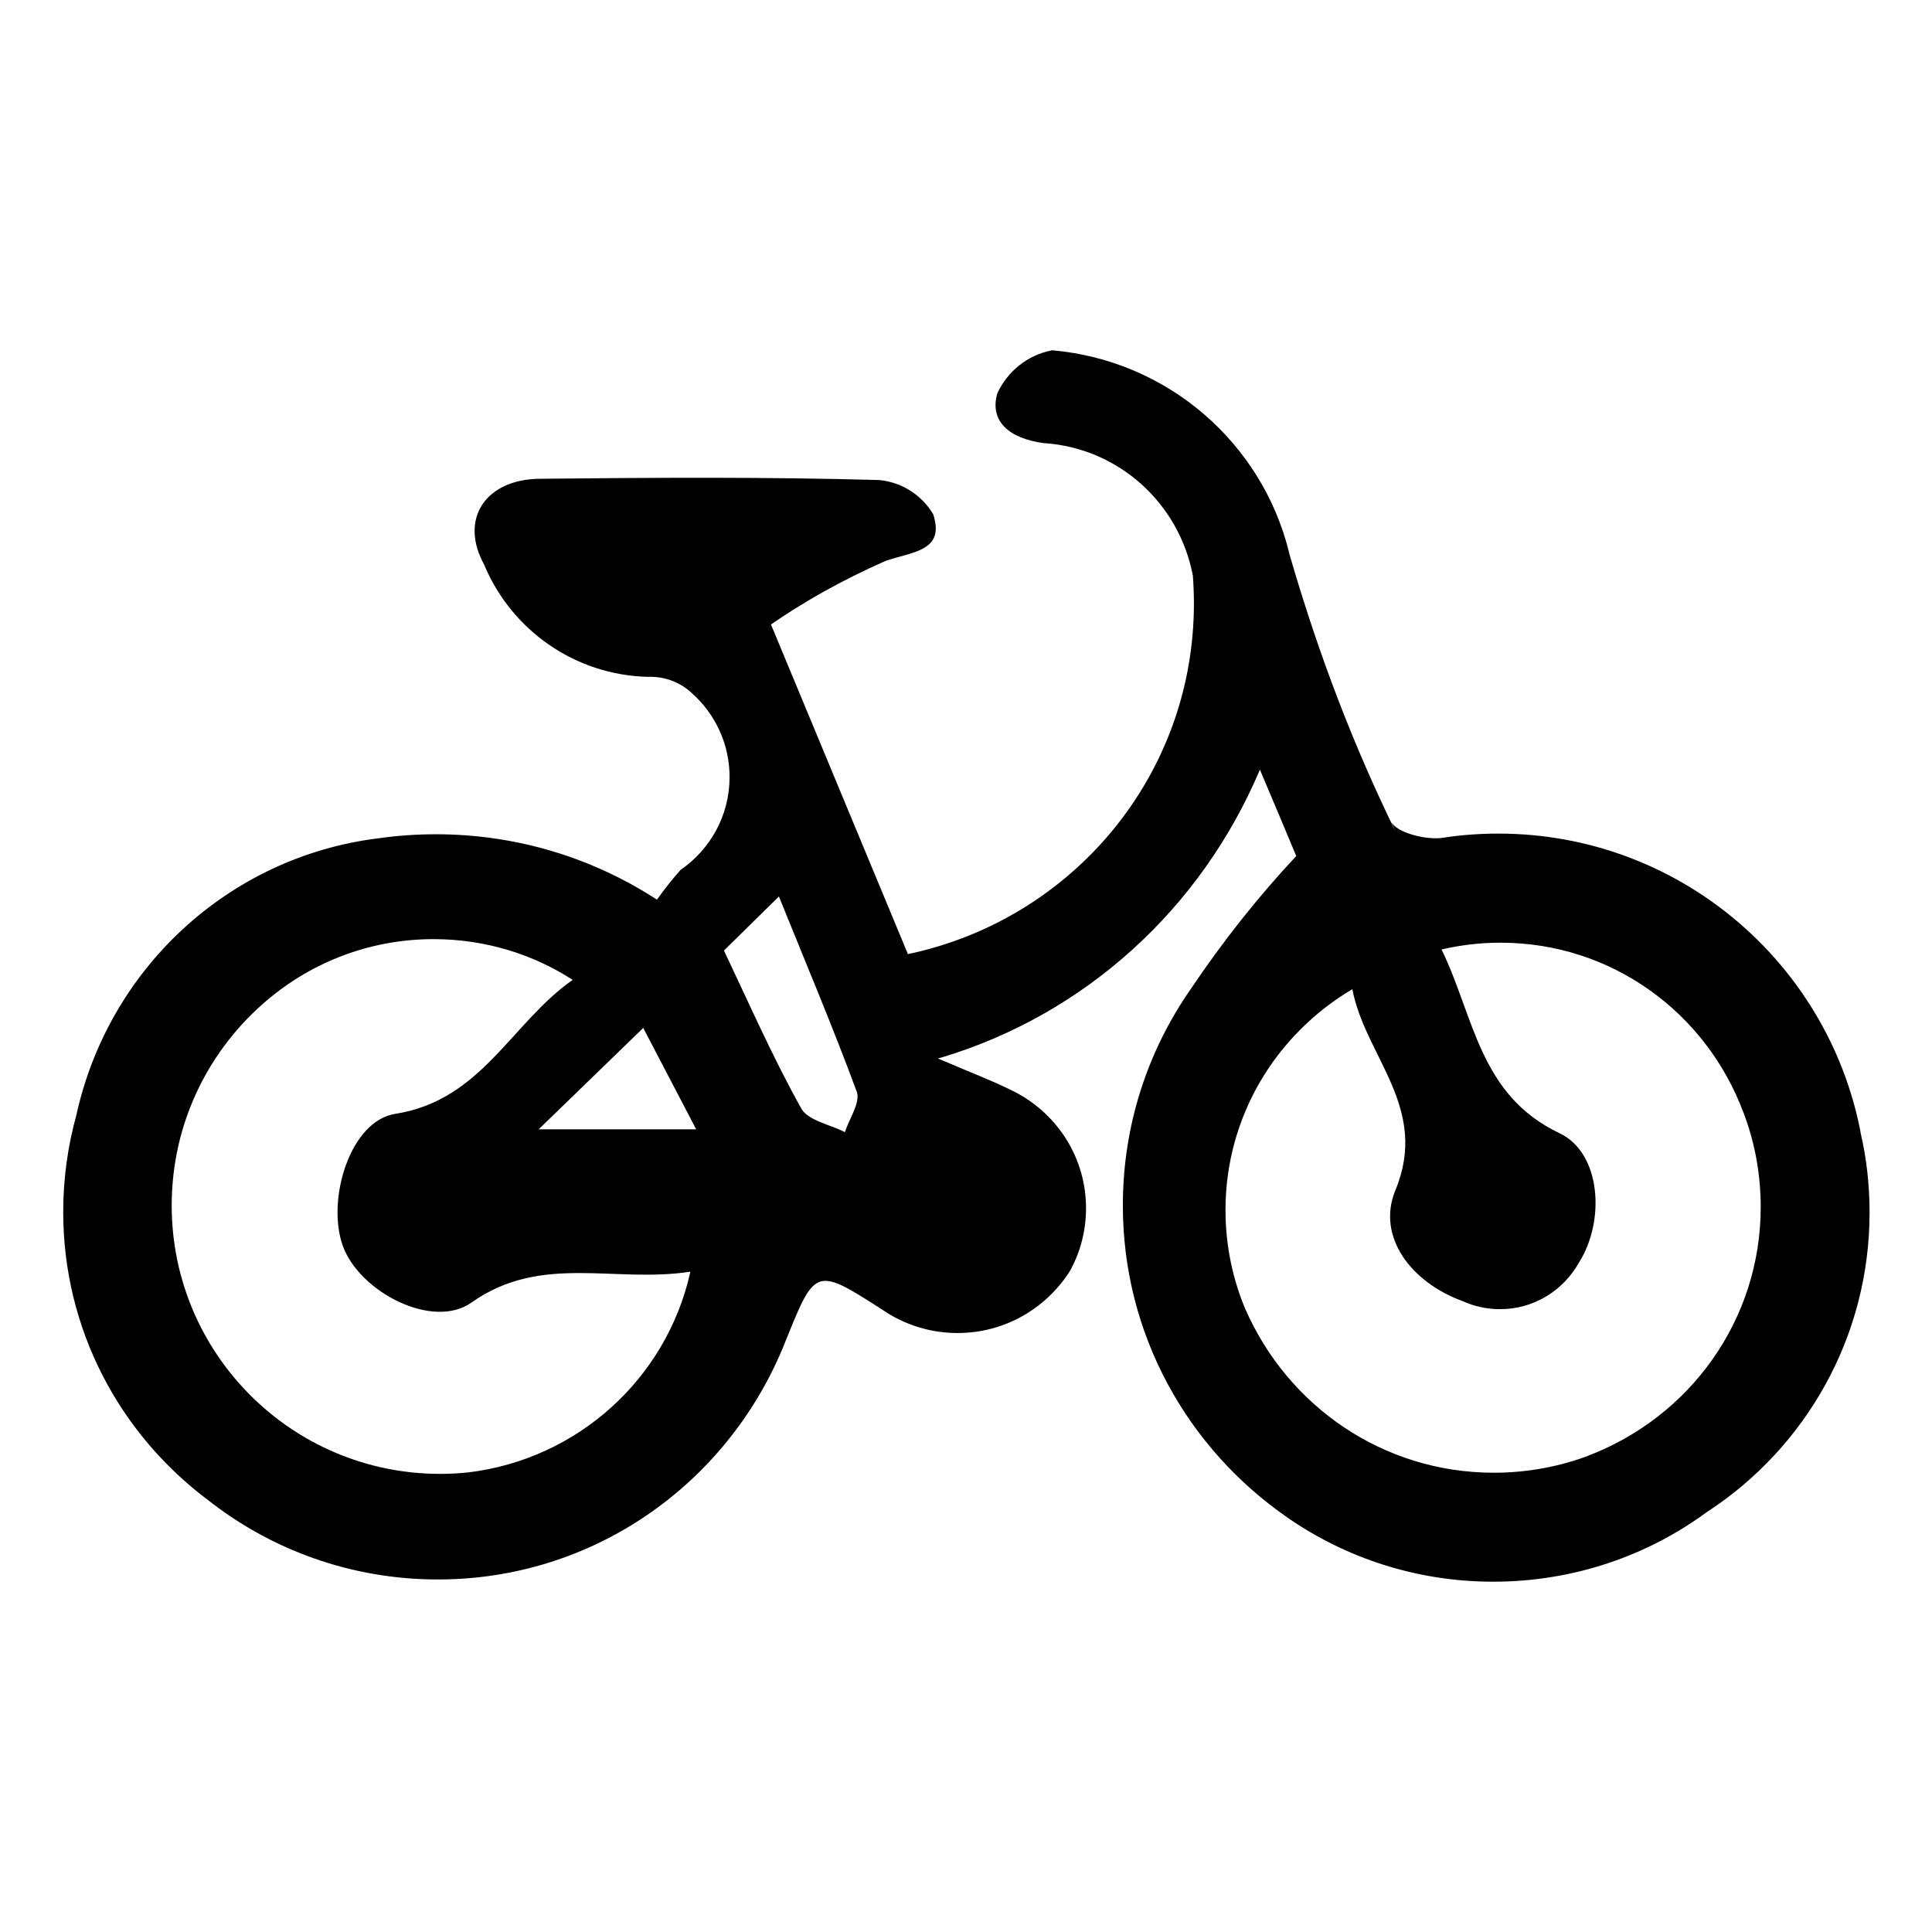
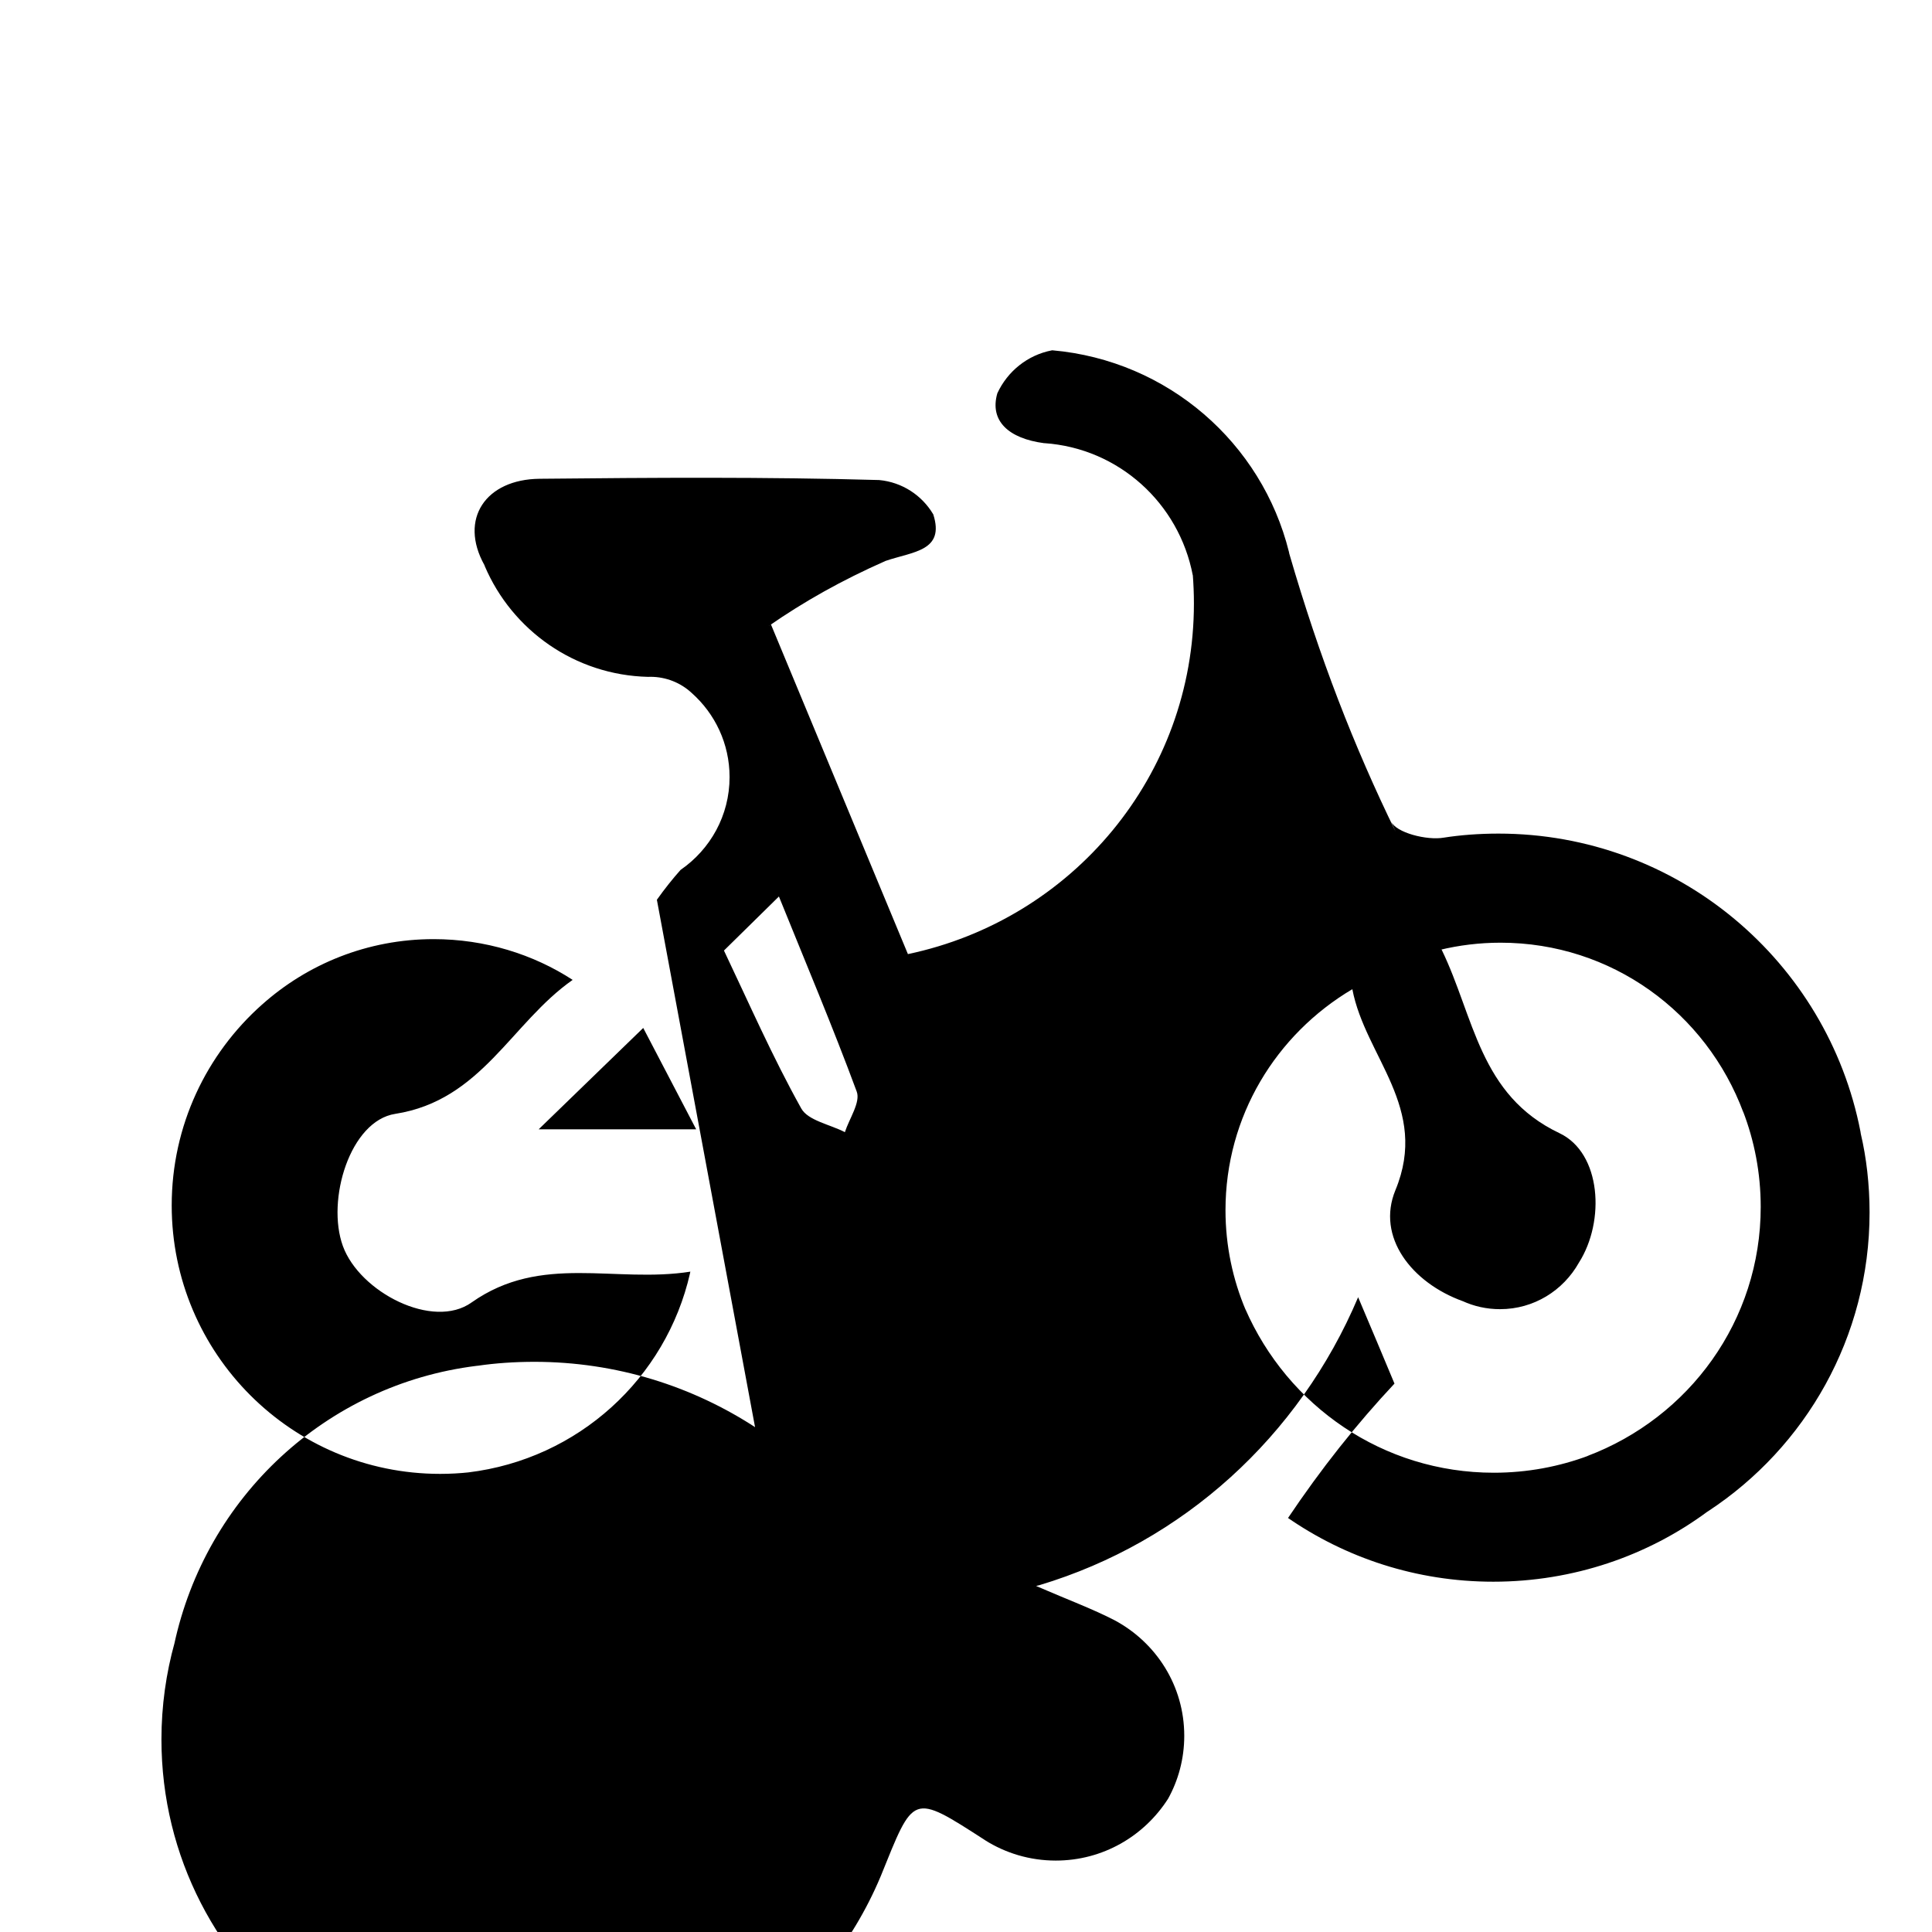
<svg xmlns="http://www.w3.org/2000/svg" version="1.1" width="32" height="32" viewBox="0 0 32 32">
  <title>fu_bike</title>
-   <path d="M10.88 14.903c0.132-0.186 0.261-0.347 0.398-0.501l-0.005 0.006c0.492-0.34 0.811-0.901 0.811-1.537 0-0.554-0.242-1.051-0.626-1.392l-0.002-0.002c-0.179-0.166-0.42-0.267-0.684-0.267-0.013 0-0.026 0-0.039 0.001l0.002-0c-1.217-0.029-2.252-0.775-2.704-1.83l-0.007-0.020c-0.427-0.766 0.021-1.423 0.915-1.431 1.875-0.019 3.75-0.032 5.623 0.021 0.383 0.036 0.708 0.254 0.893 0.564l0.003 0.005c0.194 0.608-0.331 0.614-0.789 0.77-0.729 0.322-1.353 0.674-1.937 1.079l0.038-0.025 2.268 5.459c2.723-0.573 4.737-2.955 4.737-5.808 0-0.163-0.007-0.324-0.019-0.483l0.001 0.021c-0.228-1.2-1.23-2.109-2.458-2.193l-0.008-0c-0.58-0.077-0.905-0.365-0.772-0.826 0.17-0.367 0.503-0.634 0.903-0.711l0.008-0.001c1.916 0.169 3.471 1.536 3.919 3.34l0.006 0.030c0.501 1.725 1.074 3.196 1.76 4.602l-0.074-0.169c0.079 0.188 0.595 0.318 0.873 0.269 0.272-0.043 0.585-0.067 0.904-0.067 2.973 0 5.45 2.123 5.997 4.935l0.006 0.039c0.092 0.391 0.145 0.84 0.145 1.301 0 2.068-1.062 3.889-2.67 4.946l-0.022 0.014c-0.979 0.722-2.209 1.156-3.541 1.156-1.271 0-2.449-0.395-3.419-1.069l0.020 0.013c-1.661-1.144-2.736-3.035-2.736-5.177 0-1.323 0.41-2.55 1.109-3.561l-0.014 0.021c0.563-0.84 1.147-1.574 1.786-2.256l-0.009 0.010c-0.243-0.578-0.309-0.742-0.602-1.431-0.977 2.31-2.902 4.055-5.275 4.768l-0.059 0.015c0.559 0.241 0.941 0.382 1.299 0.567 0.692 0.37 1.155 1.088 1.155 1.914 0 0.383-0.099 0.742-0.274 1.054l0.006-0.011c-0.397 0.62-1.081 1.024-1.86 1.024-0.431 0-0.834-0.124-1.174-0.339l0.009 0.005c-1.231-0.794-1.18-0.774-1.737 0.599-0.95 2.26-3.146 3.817-5.705 3.817-1.442 0-2.768-0.494-3.818-1.323l0.013 0.010c-1.464-1.096-2.401-2.826-2.401-4.776 0-0.557 0.077-1.097 0.22-1.609l-0.010 0.042c0.524-2.451 2.525-4.312 5.008-4.62l0.029-0.003c0.279-0.041 0.601-0.064 0.928-0.064 1.359 0 2.624 0.404 3.682 1.098l-0.025-0.016zM23.878 15.729c0.542 1.116 0.623 2.409 1.952 3.040 0.693 0.329 0.759 1.457 0.322 2.144-0.26 0.463-0.747 0.771-1.307 0.771-0.222 0-0.433-0.048-0.622-0.135l0.009 0.004c-0.853-0.307-1.438-1.067-1.12-1.839 0.567-1.367-0.499-2.208-0.713-3.33-1.265 0.749-2.101 2.107-2.101 3.66 0 0.59 0.121 1.152 0.338 1.662l-0.011-0.028c0.703 1.61 2.281 2.715 4.118 2.715 0.554 0 1.085-0.101 1.575-0.285l-0.031 0.010c1.693-0.638 2.876-2.245 2.876-4.128 0-0.561-0.105-1.098-0.296-1.591l0.010 0.030c-0.616-1.657-2.184-2.815-4.023-2.815-0.349 0-0.689 0.042-1.013 0.121l0.029-0.006zM11.439 21.062c-1.257 0.198-2.47-0.305-3.627 0.51-0.64 0.459-1.856-0.171-2.133-0.934s0.119-2.074 0.868-2.189c1.431-0.224 1.92-1.506 2.938-2.219-0.651-0.423-1.448-0.675-2.303-0.675-1.094 0-2.091 0.412-2.846 1.088l0.004-0.004c-0.92 0.818-1.496 2.005-1.496 3.327 0 2.455 1.99 4.446 4.446 4.446 0.163 0 0.325-0.009 0.484-0.026l-0.020 0.002c1.823-0.22 3.279-1.558 3.675-3.299l0.005-0.029zM12.902 14.848l-0.911 0.896c0.412 0.866 0.804 1.762 1.28 2.615 0.111 0.201 0.476 0.265 0.723 0.393 0.073-0.226 0.262-0.495 0.196-0.672-0.401-1.084-0.851-2.148-1.289-3.232zM8.922 18.705h2.609l-0.877-1.679z" />
+   <path d="M10.88 14.903c0.132-0.186 0.261-0.347 0.398-0.501l-0.005 0.006c0.492-0.34 0.811-0.901 0.811-1.537 0-0.554-0.242-1.051-0.626-1.392l-0.002-0.002c-0.179-0.166-0.42-0.267-0.684-0.267-0.013 0-0.026 0-0.039 0.001l0.002-0c-1.217-0.029-2.252-0.775-2.704-1.83l-0.007-0.020c-0.427-0.766 0.021-1.423 0.915-1.431 1.875-0.019 3.75-0.032 5.623 0.021 0.383 0.036 0.708 0.254 0.893 0.564l0.003 0.005c0.194 0.608-0.331 0.614-0.789 0.77-0.729 0.322-1.353 0.674-1.937 1.079l0.038-0.025 2.268 5.459c2.723-0.573 4.737-2.955 4.737-5.808 0-0.163-0.007-0.324-0.019-0.483l0.001 0.021c-0.228-1.2-1.23-2.109-2.458-2.193l-0.008-0c-0.58-0.077-0.905-0.365-0.772-0.826 0.17-0.367 0.503-0.634 0.903-0.711l0.008-0.001c1.916 0.169 3.471 1.536 3.919 3.34l0.006 0.030c0.501 1.725 1.074 3.196 1.76 4.602l-0.074-0.169c0.079 0.188 0.595 0.318 0.873 0.269 0.272-0.043 0.585-0.067 0.904-0.067 2.973 0 5.45 2.123 5.997 4.935l0.006 0.039c0.092 0.391 0.145 0.84 0.145 1.301 0 2.068-1.062 3.889-2.67 4.946l-0.022 0.014c-0.979 0.722-2.209 1.156-3.541 1.156-1.271 0-2.449-0.395-3.419-1.069l0.020 0.013l-0.014 0.021c0.563-0.84 1.147-1.574 1.786-2.256l-0.009 0.010c-0.243-0.578-0.309-0.742-0.602-1.431-0.977 2.31-2.902 4.055-5.275 4.768l-0.059 0.015c0.559 0.241 0.941 0.382 1.299 0.567 0.692 0.37 1.155 1.088 1.155 1.914 0 0.383-0.099 0.742-0.274 1.054l0.006-0.011c-0.397 0.62-1.081 1.024-1.86 1.024-0.431 0-0.834-0.124-1.174-0.339l0.009 0.005c-1.231-0.794-1.18-0.774-1.737 0.599-0.95 2.26-3.146 3.817-5.705 3.817-1.442 0-2.768-0.494-3.818-1.323l0.013 0.010c-1.464-1.096-2.401-2.826-2.401-4.776 0-0.557 0.077-1.097 0.22-1.609l-0.010 0.042c0.524-2.451 2.525-4.312 5.008-4.62l0.029-0.003c0.279-0.041 0.601-0.064 0.928-0.064 1.359 0 2.624 0.404 3.682 1.098l-0.025-0.016zM23.878 15.729c0.542 1.116 0.623 2.409 1.952 3.040 0.693 0.329 0.759 1.457 0.322 2.144-0.26 0.463-0.747 0.771-1.307 0.771-0.222 0-0.433-0.048-0.622-0.135l0.009 0.004c-0.853-0.307-1.438-1.067-1.12-1.839 0.567-1.367-0.499-2.208-0.713-3.33-1.265 0.749-2.101 2.107-2.101 3.66 0 0.59 0.121 1.152 0.338 1.662l-0.011-0.028c0.703 1.61 2.281 2.715 4.118 2.715 0.554 0 1.085-0.101 1.575-0.285l-0.031 0.010c1.693-0.638 2.876-2.245 2.876-4.128 0-0.561-0.105-1.098-0.296-1.591l0.010 0.030c-0.616-1.657-2.184-2.815-4.023-2.815-0.349 0-0.689 0.042-1.013 0.121l0.029-0.006zM11.439 21.062c-1.257 0.198-2.47-0.305-3.627 0.51-0.64 0.459-1.856-0.171-2.133-0.934s0.119-2.074 0.868-2.189c1.431-0.224 1.92-1.506 2.938-2.219-0.651-0.423-1.448-0.675-2.303-0.675-1.094 0-2.091 0.412-2.846 1.088l0.004-0.004c-0.92 0.818-1.496 2.005-1.496 3.327 0 2.455 1.99 4.446 4.446 4.446 0.163 0 0.325-0.009 0.484-0.026l-0.020 0.002c1.823-0.22 3.279-1.558 3.675-3.299l0.005-0.029zM12.902 14.848l-0.911 0.896c0.412 0.866 0.804 1.762 1.28 2.615 0.111 0.201 0.476 0.265 0.723 0.393 0.073-0.226 0.262-0.495 0.196-0.672-0.401-1.084-0.851-2.148-1.289-3.232zM8.922 18.705h2.609l-0.877-1.679z" />
</svg>